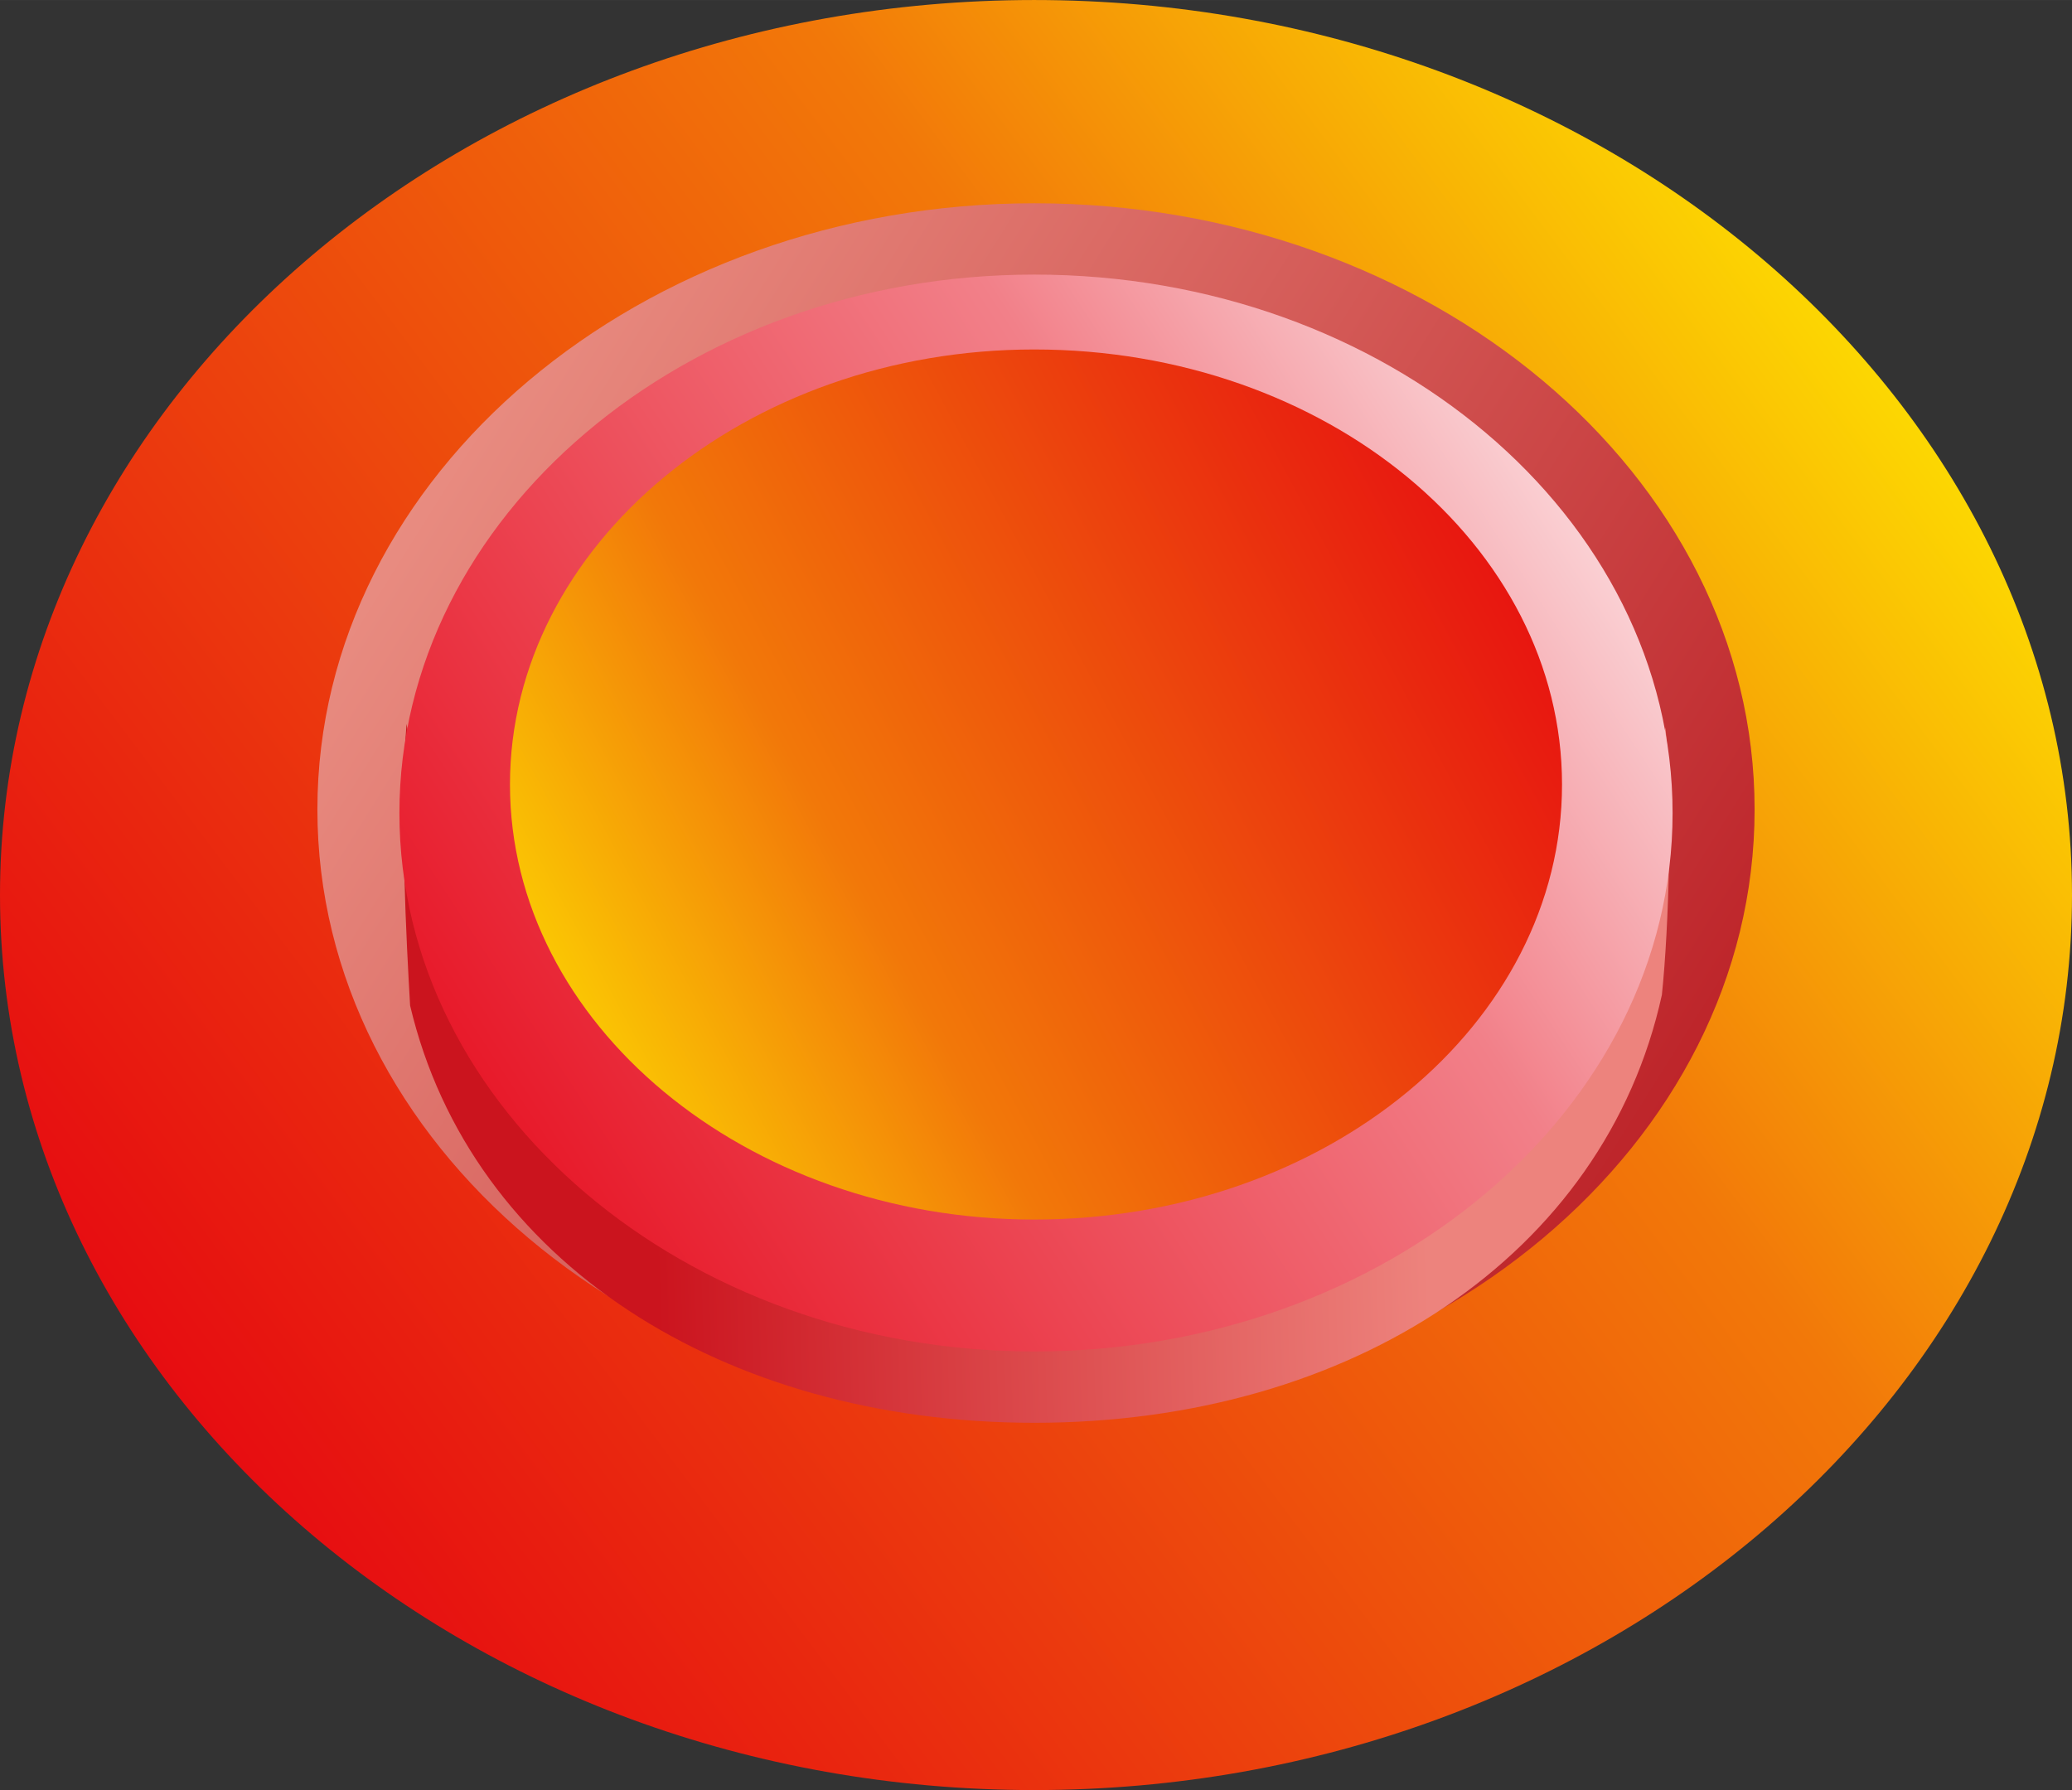
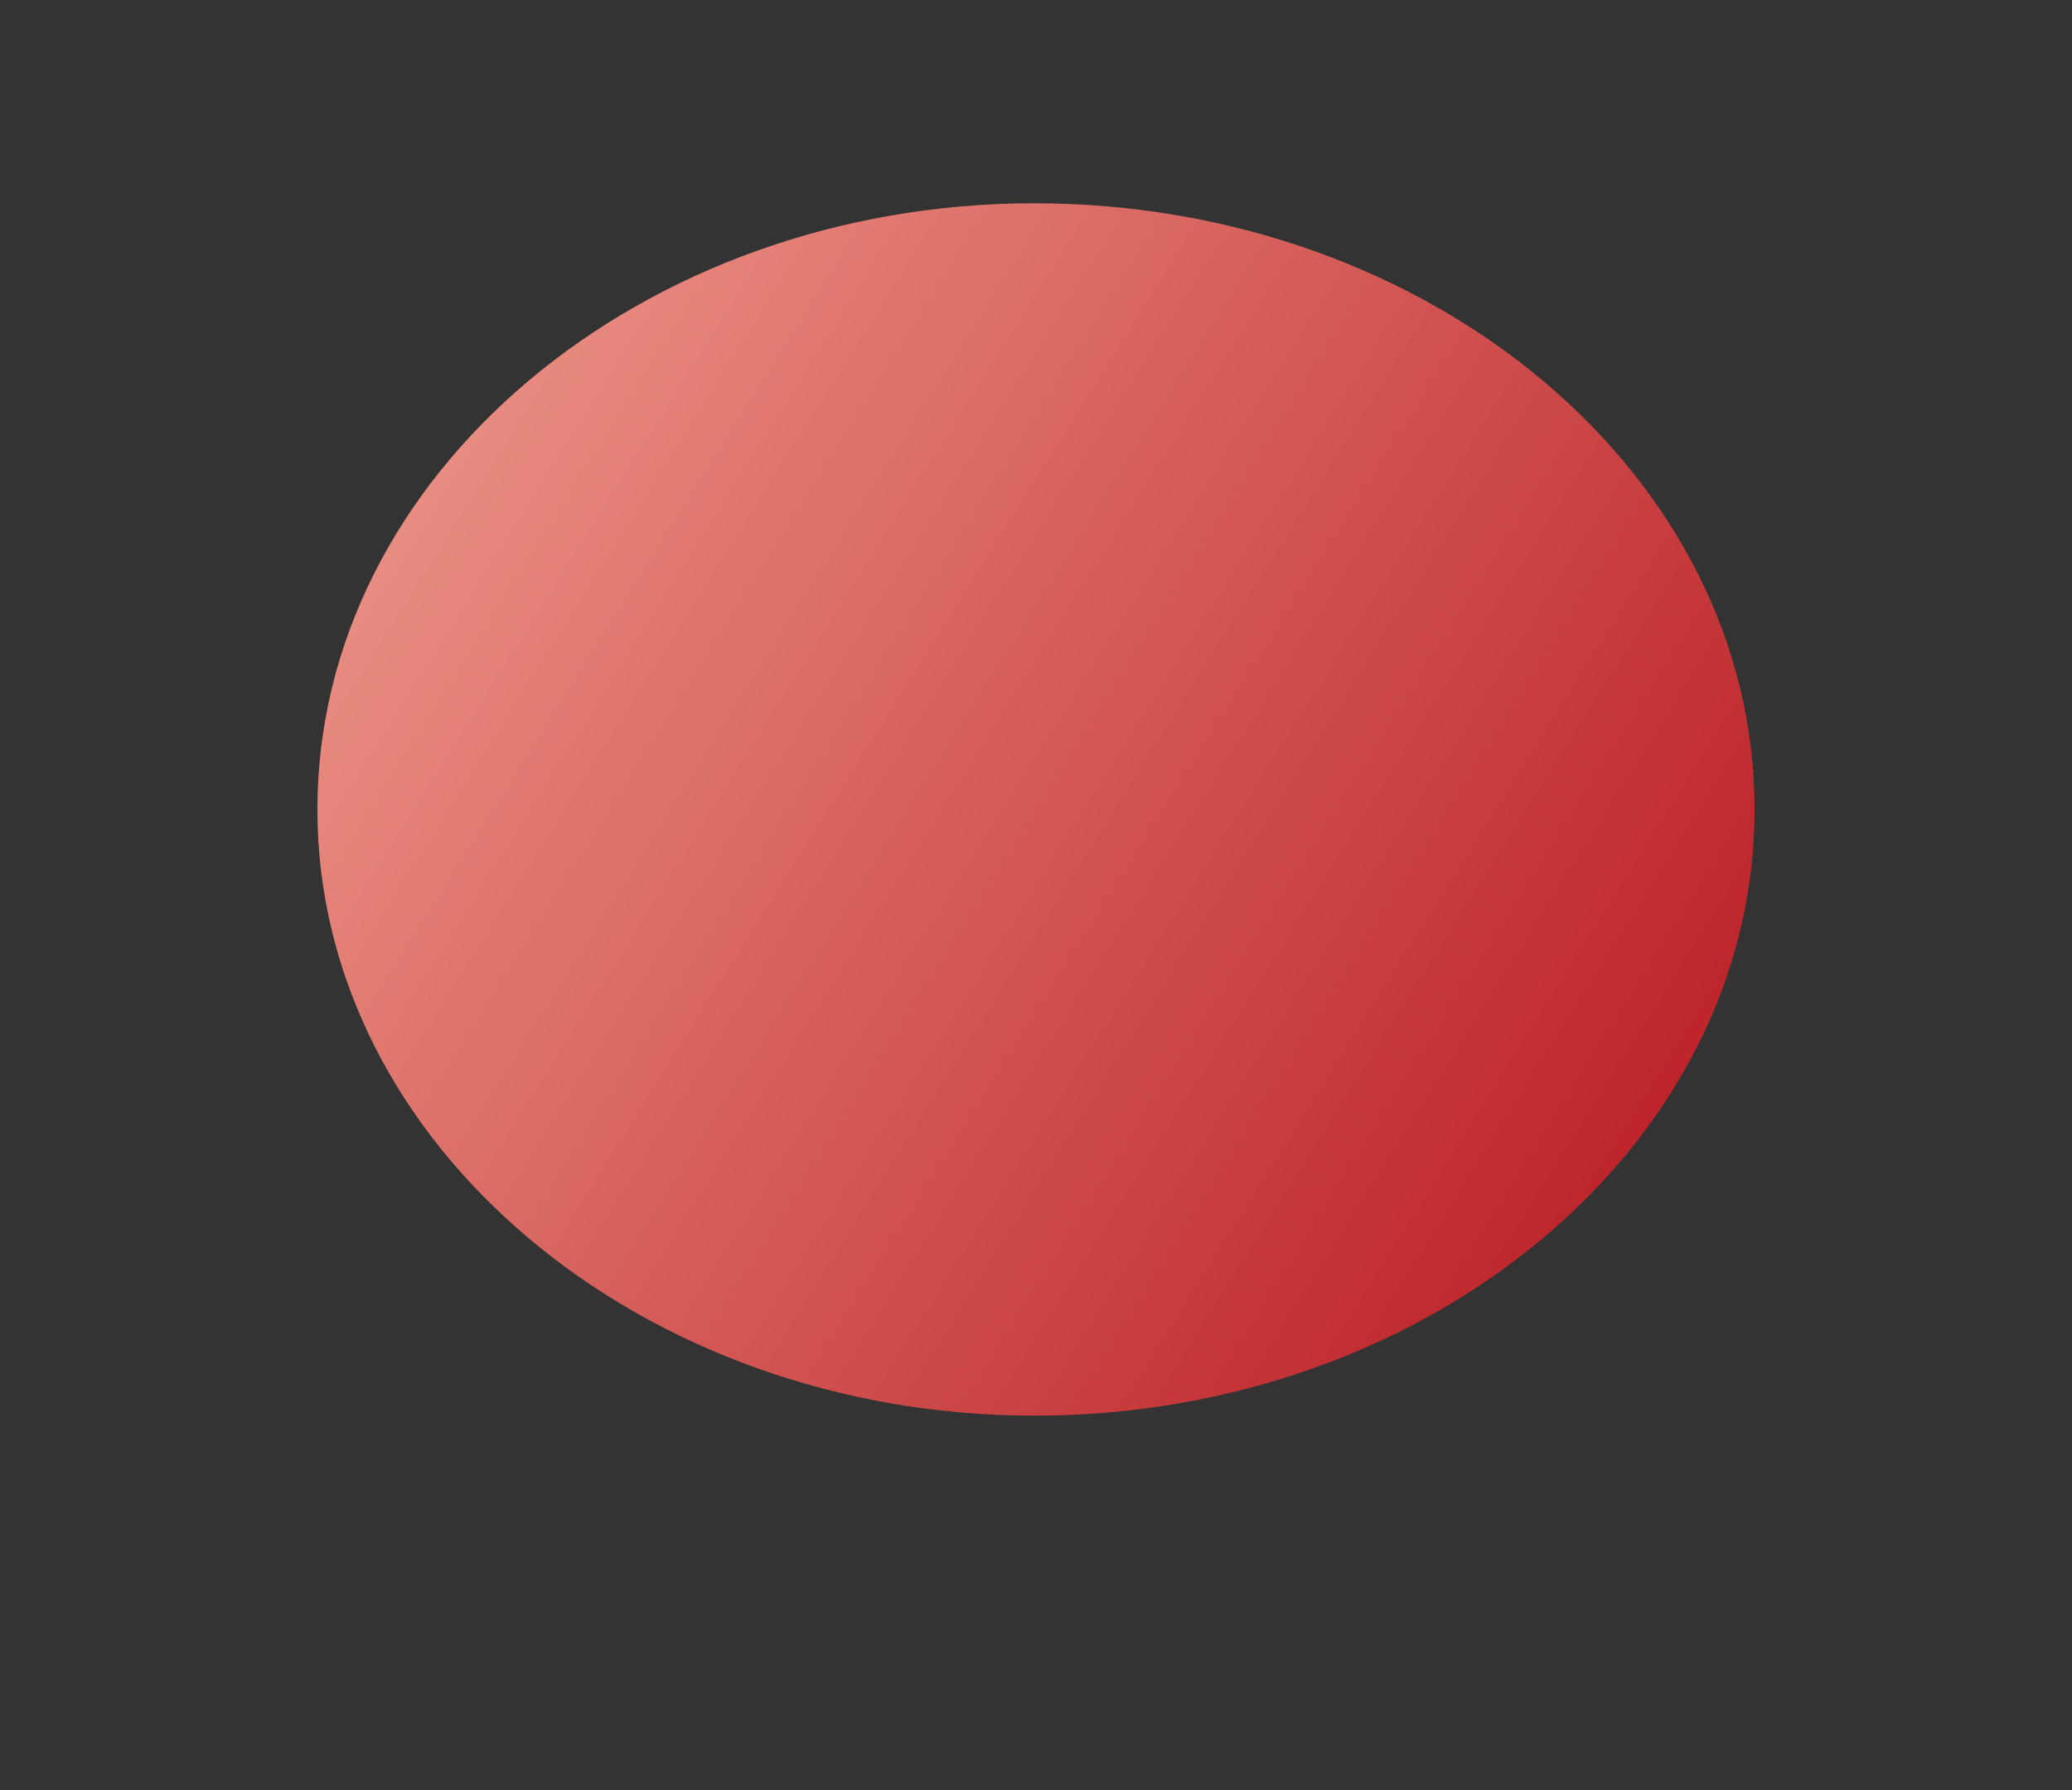
<svg xmlns="http://www.w3.org/2000/svg" xmlns:ns1="http://www.inkscape.org/namespaces/inkscape" xmlns:ns2="http://sodipodi.sourceforge.net/DTD/sodipodi-0.dtd" xmlns:xlink="http://www.w3.org/1999/xlink" xml:space="preserve" width="60.754mm" height="52.494mm" version="1.1" style="shape-rendering:geometricPrecision; text-rendering:geometricPrecision; image-rendering:optimizeQuality; fill-rule:evenodd; clip-rule:evenodd" viewBox="0 0 581 502" id="svg2" ns1:version="0.48.3.1 r9886" ns2:docname="58.svg">
  <rect x="0" y="0" width="581" height="502" fill="#333333" stroke="none" />
  <ns2:namedview pagecolor="#ffffff" bordercolor="#666666" borderopacity="1" objecttolerance="10" gridtolerance="10" guidetolerance="10" ns1:pageopacity="0" ns1:pageshadow="2" ns1:window-width="1440" ns1:window-height="837" id="namedview45" showgrid="false" ns1:zoom="1.2688108" ns1:cx="107.63486" ns1:cy="93.000473" ns1:window-x="-8" ns1:window-y="-8" ns1:window-maximized="1" ns1:current-layer="svg2" />
  <defs id="defs4">
    <style type="text/css" id="style6">
   
    .fil0 {fill:url(#id0)}
    .fil3 {fill:url(#id1)}
    .fil2 {fill:url(#id2)}
    .fil4 {fill:url(#id3)}
    .fil1 {fill:url(#id4)}
   
  </style>
    <linearGradient id="id0" gradientUnits="userSpaceOnUse" x1="547.372" y1="57.659" x2="33.282" y2="444.048">
      <stop offset="0" style="stop-opacity:1; stop-color:#FFEF00" id="stop9" />
      <stop offset="0.349" style="stop-opacity:1; stop-color:#F27809" id="stop11" />
      <stop offset="1" style="stop-opacity:1; stop-color:#E50012" id="stop13" />
    </linearGradient>
    <linearGradient id="id1" gradientUnits="userSpaceOnUse" x1="484.268" y1="100.92" x2="96.386" y2="354.893">
      <stop offset="0" style="stop-opacity:1; stop-color:white" id="stop16" />
      <stop offset="0.349" style="stop-opacity:1; stop-color:#F28089" id="stop18" />
      <stop offset="1" style="stop-opacity:1; stop-color:#E50012" id="stop20" />
    </linearGradient>
    <linearGradient id="id2" gradientUnits="userSpaceOnUse" x1="182.395" y1="304.87" x2="398.824" y2="298.026">
      <stop offset="0" style="stop-opacity:1; stop-color:#CB141E" id="stop23" />
      <stop offset="1" style="stop-opacity:1; stop-color:#ED837D" id="stop25" />
    </linearGradient>
    <linearGradient id="id3" gradientUnits="userSpaceOnUse" xlink:href="#id0" x1="124.769" y1="309.025" x2="455.884" y2="130.893">
  </linearGradient>
    <linearGradient id="id4" gradientUnits="userSpaceOnUse" x1="91.434" y1="102.05" x2="489.22" y2="351.886">
      <stop offset="0" style="stop-opacity:1; stop-color:#ED978A" id="stop29" />
      <stop offset="1" style="stop-opacity:1; stop-color:#B91A21" id="stop31" />
    </linearGradient>
    <linearGradient ns1:collect="always" xlink:href="#id0" id="linearGradient3024" gradientUnits="userSpaceOnUse" x1="547.372" y1="57.659" x2="33.282" y2="444.048" />
    <linearGradient ns1:collect="always" xlink:href="#id0" id="linearGradient3027" gradientUnits="userSpaceOnUse" x1="124.769" y1="309.025" x2="455.884" y2="130.893" />
    <linearGradient ns1:collect="always" xlink:href="#id1" id="linearGradient3030" gradientUnits="userSpaceOnUse" x1="484.268" y1="100.92" x2="96.386" y2="354.893" />
    <linearGradient ns1:collect="always" xlink:href="#id2" id="linearGradient3033" gradientUnits="userSpaceOnUse" x1="182.395" y1="304.87" x2="398.824" y2="298.026" />
    <linearGradient ns1:collect="always" xlink:href="#id4" id="linearGradient3036" gradientUnits="userSpaceOnUse" x1="91.434" y1="102.05" x2="489.22" y2="351.886" />
    <linearGradient ns1:collect="always" xlink:href="#id0" id="linearGradient3039" gradientUnits="userSpaceOnUse" x1="547.372" y1="57.659" x2="33.282" y2="444.048" />
  </defs>
-   <path ns1:connector-curvature="0" style="fill:url(#linearGradient3039)" id="path35" d="M 290,502 C 450,502 581,389 581,251 581,113 450,0 290,0 130,0 0,113 0,251 0,389 130,502 290,502 z" class="fil0" />
+   <path ns1:connector-curvature="0" style="fill:url(#linearGradient3039)" id="path35" d="M 290,502 z" class="fil0" />
  <path ns1:connector-curvature="0" style="fill:url(#linearGradient3036)" id="path37" d="M 290,397 C 401,397 492,321 492,227 492,133 401,57 290,57 180,57 89,133 89,227 c 0,94 91,170 201,170 z" class="fil1" />
-   <path ns1:connector-curvature="0" style="fill:url(#linearGradient3033)" id="path39" d="m 467,204 c 2,20 1,56 -1,75 -16,73 -87,120 -176,120 -87,0 -158,-45 -175,-117 -1,-17 -3,-55 -1,-79 12,74 86,131 176,131 90,0 164,-57 177,-130 z" class="fil2" />
-   <path ns1:connector-curvature="0" style="fill:url(#linearGradient3030)" id="path41" d="m 290,379 c 99,0 179,-68 179,-151 0,-83 -80,-151 -179,-151 -98,0 -178,68 -178,151 0,83 80,151 178,151 z" class="fil3" />
  <g id="hmigradengt" ns1:label="#g3041">
-     <path class="fil4" d="m 290,342 c 82,0 148,-55 148,-122 0,-67 -66,-122 -148,-122 -81,0 -147,55 -147,122 0,67 66,122 147,122 z" id="path43" style="fill:url(#linearGradient3027)" ns1:connector-curvature="0" />
-   </g>
+     </g>
</svg>